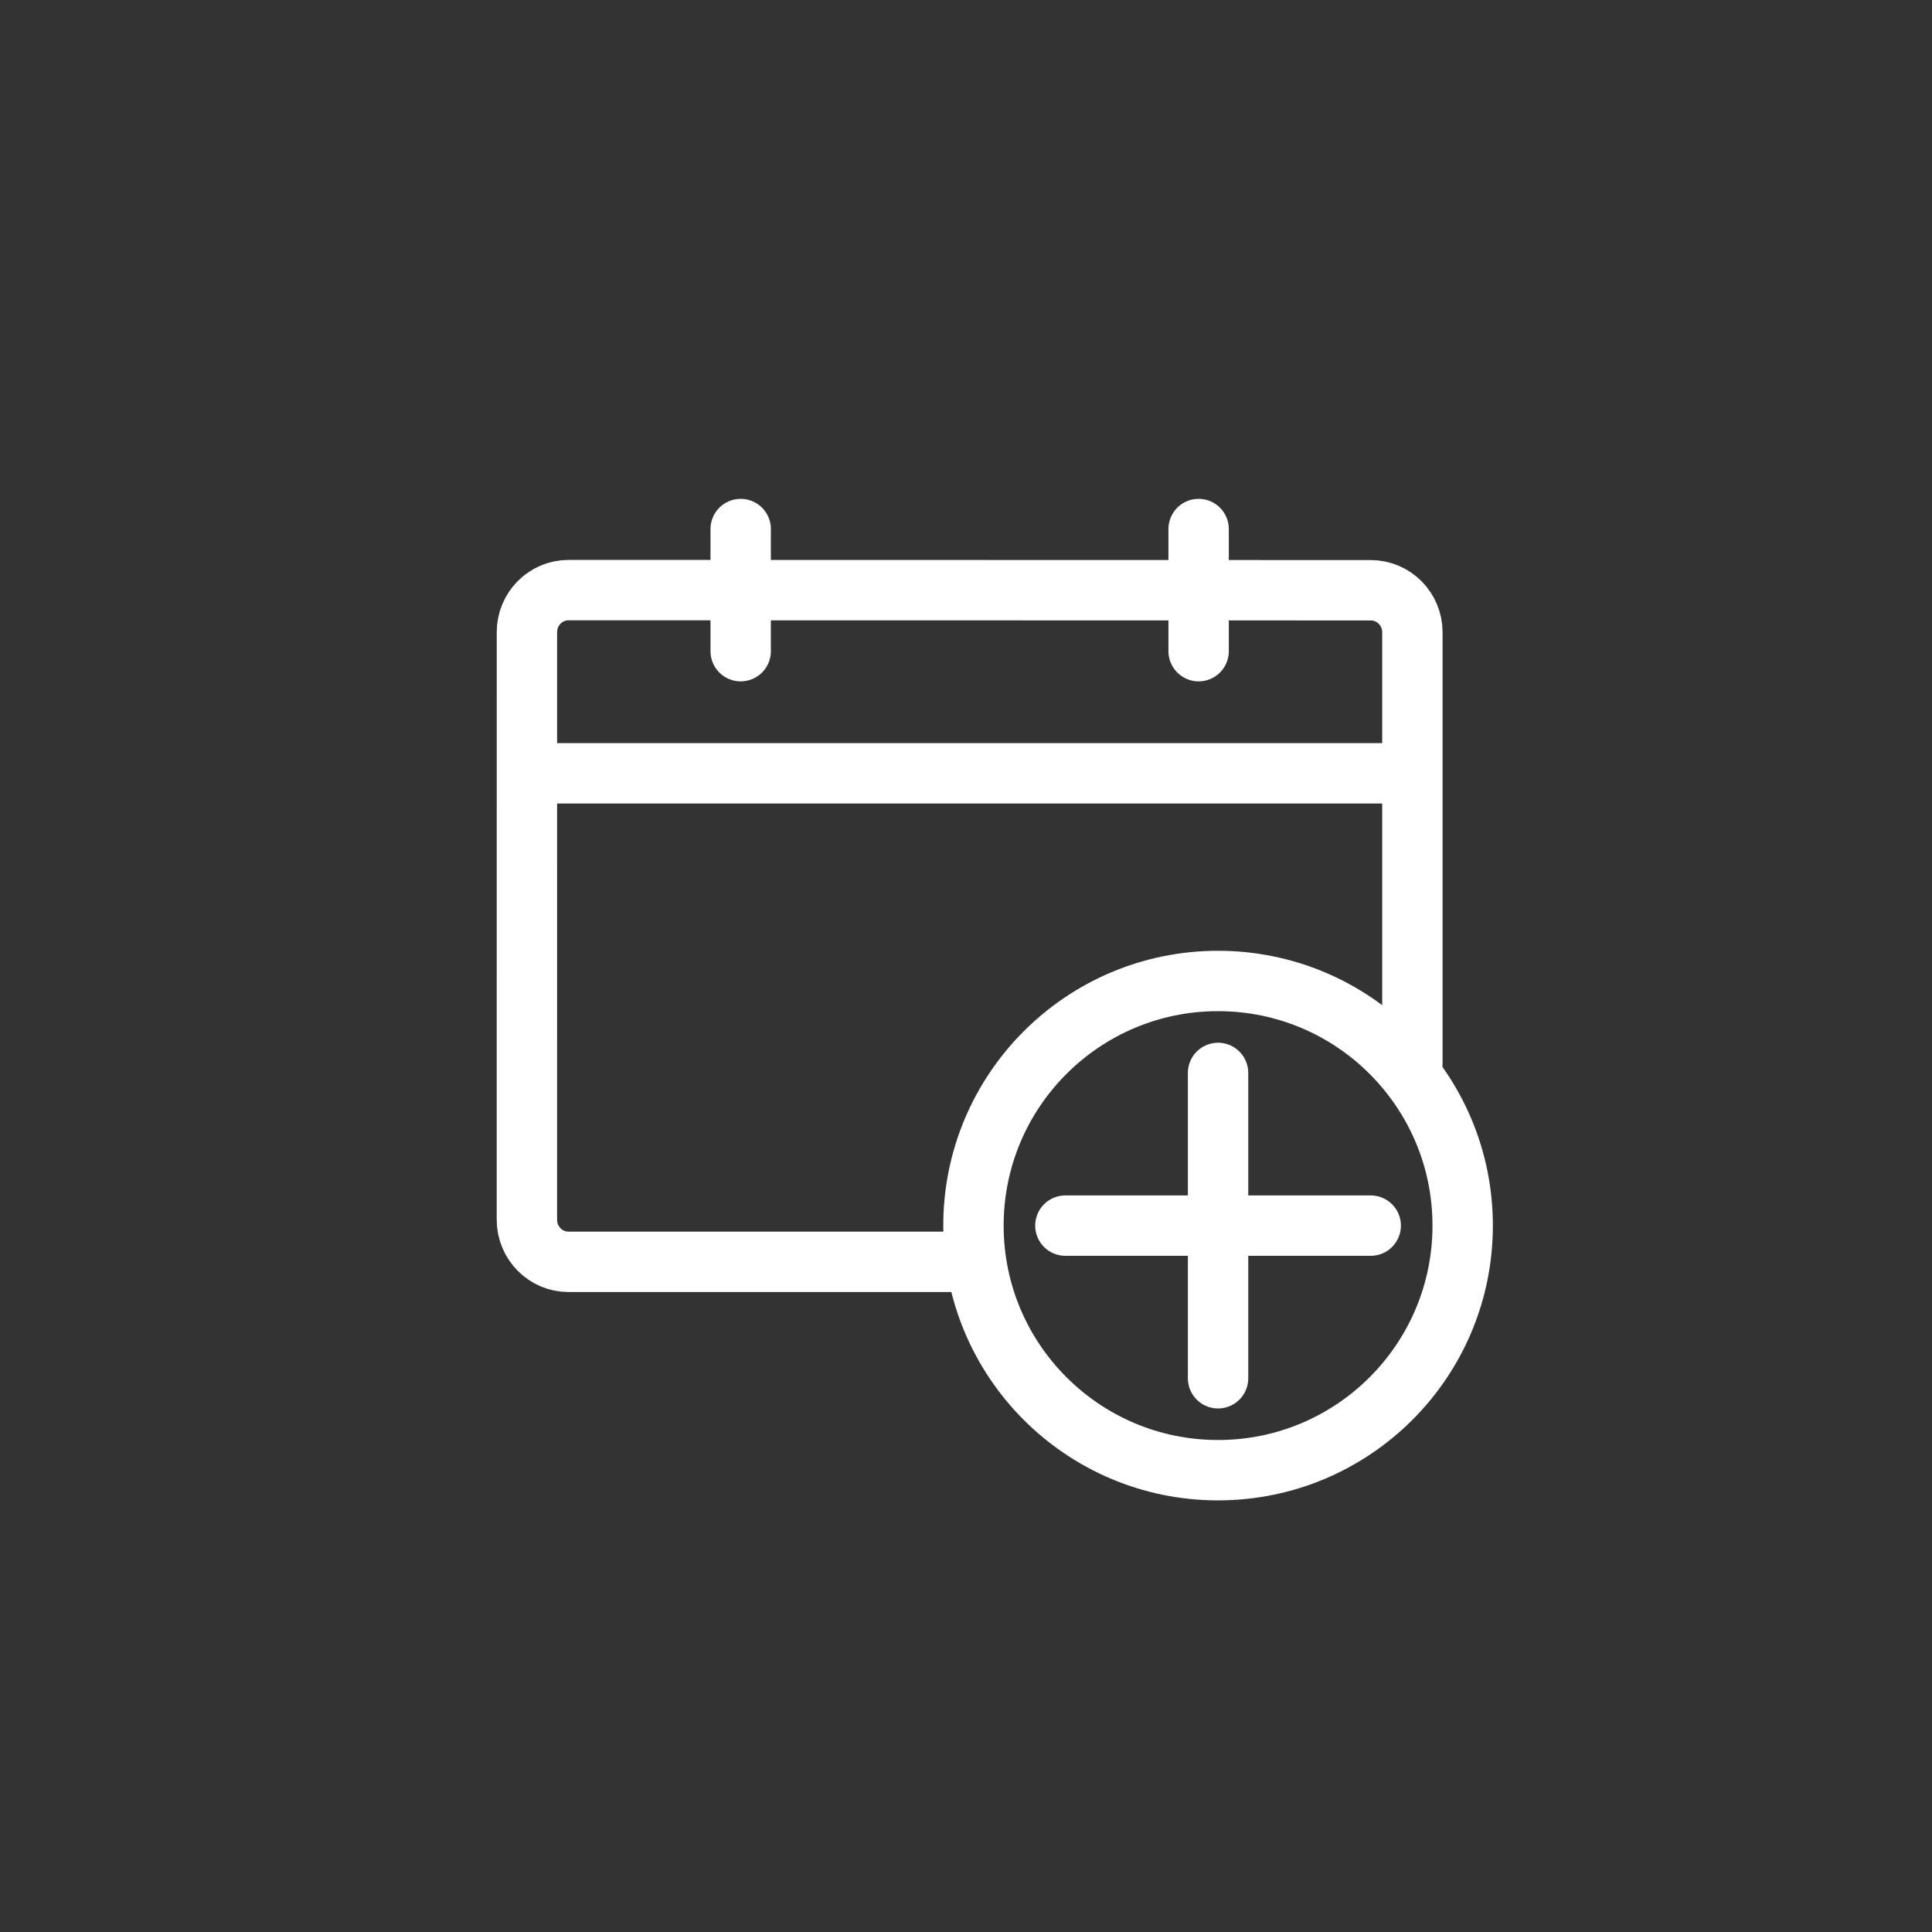
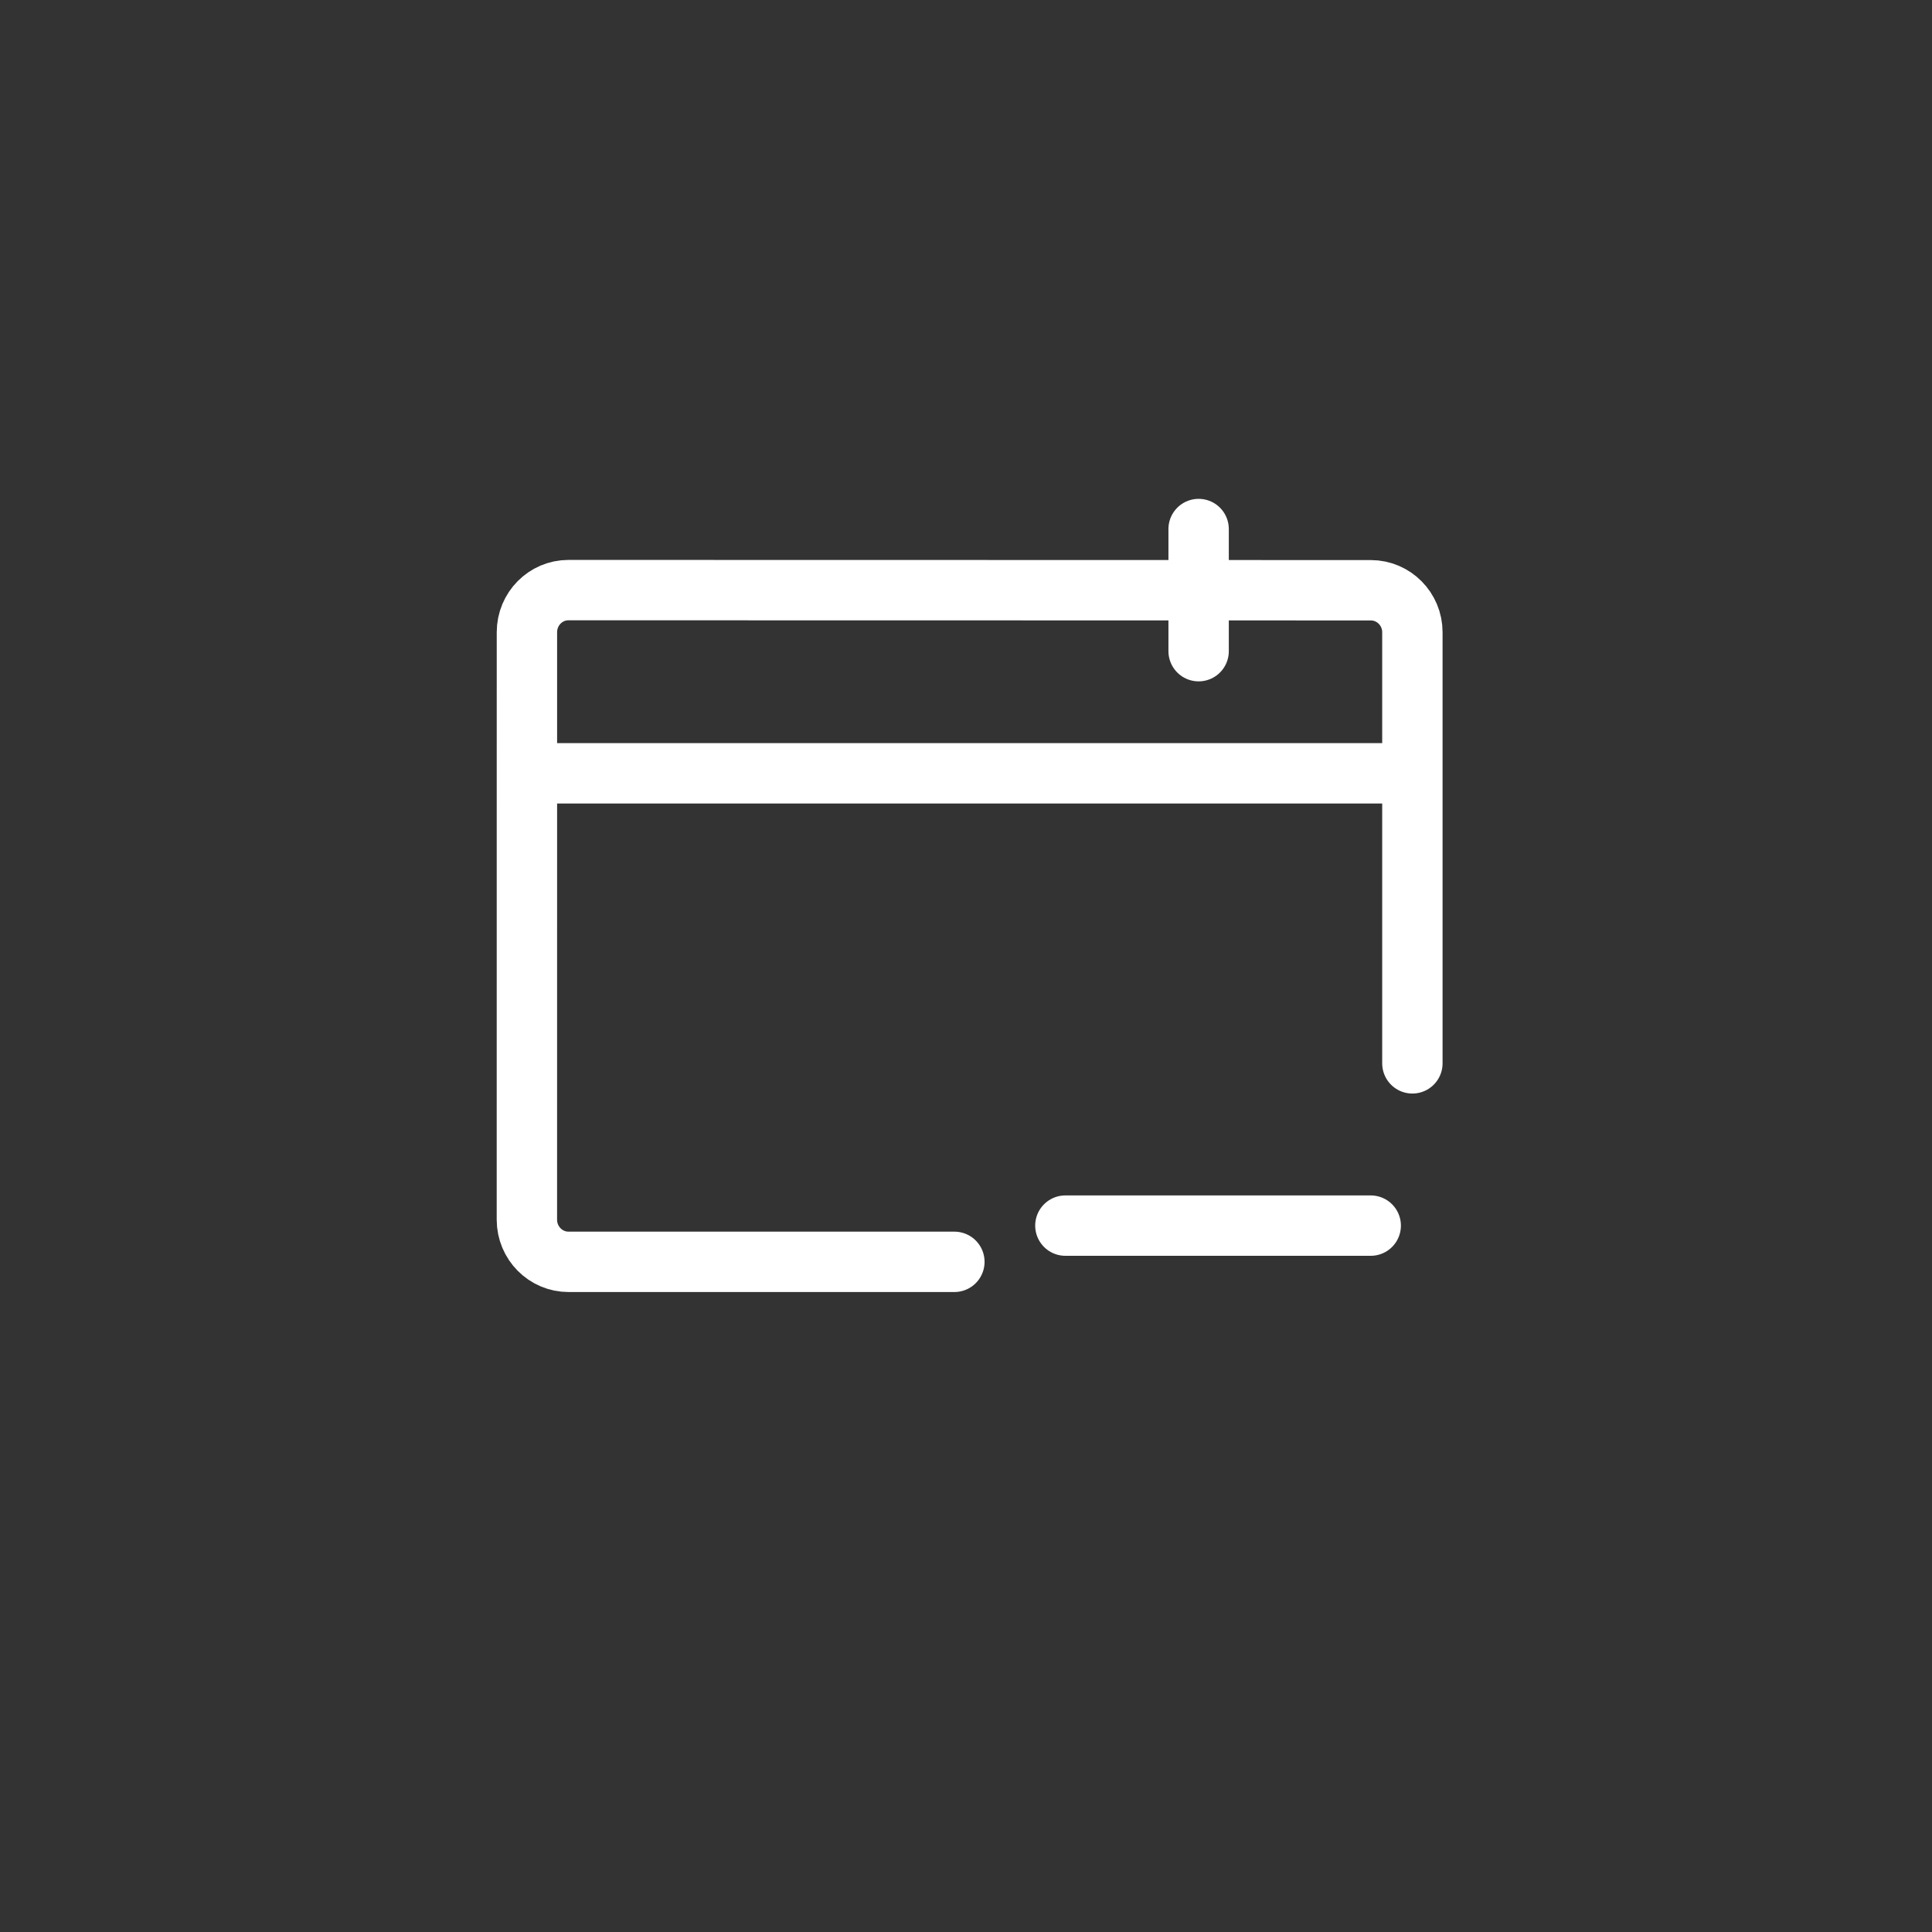
<svg xmlns="http://www.w3.org/2000/svg" width="64" height="64" viewBox="0 0 64 64" fill="none">
  <rect x="0" y="0" width="64" height="64" fill="#333333" stroke="none" />
  <path d="M46.787 35.225V20.944C46.787 20.176 46.169 19.553 45.409 19.553L18.832 19.548C18.072 19.548 17.455 20.171 17.455 20.944L17.454 40.404C17.454 41.175 18.074 41.8 18.832 41.8H31.615" stroke="white" stroke-width="2" stroke-linecap="round" stroke-linejoin="round" />
  <path d="M18.145 25.617H46.42" stroke="white" stroke-width="2" stroke-linecap="square" stroke-linejoin="round" />
-   <path d="M24.536 21.571V17.525" stroke="white" stroke-width="2" stroke-linecap="round" stroke-linejoin="round" />
  <path d="M39.706 21.571V17.525" stroke="white" stroke-width="2" stroke-linecap="round" stroke-linejoin="round" />
-   <path d="M40.349 32.496C44.825 32.496 48.453 36.124 48.453 40.599C48.453 45.074 44.825 48.702 40.349 48.702C35.874 48.702 32.247 45.074 32.247 40.599C32.247 36.124 35.874 32.496 40.349 32.496Z" stroke="white" stroke-width="2" />
  <path d="M35.292 40.6H45.407" stroke="white" stroke-width="2" stroke-linecap="round" stroke-linejoin="round" />
-   <path d="M40.35 45.657V35.542" stroke="white" stroke-width="2" stroke-linecap="round" stroke-linejoin="round" />
</svg>